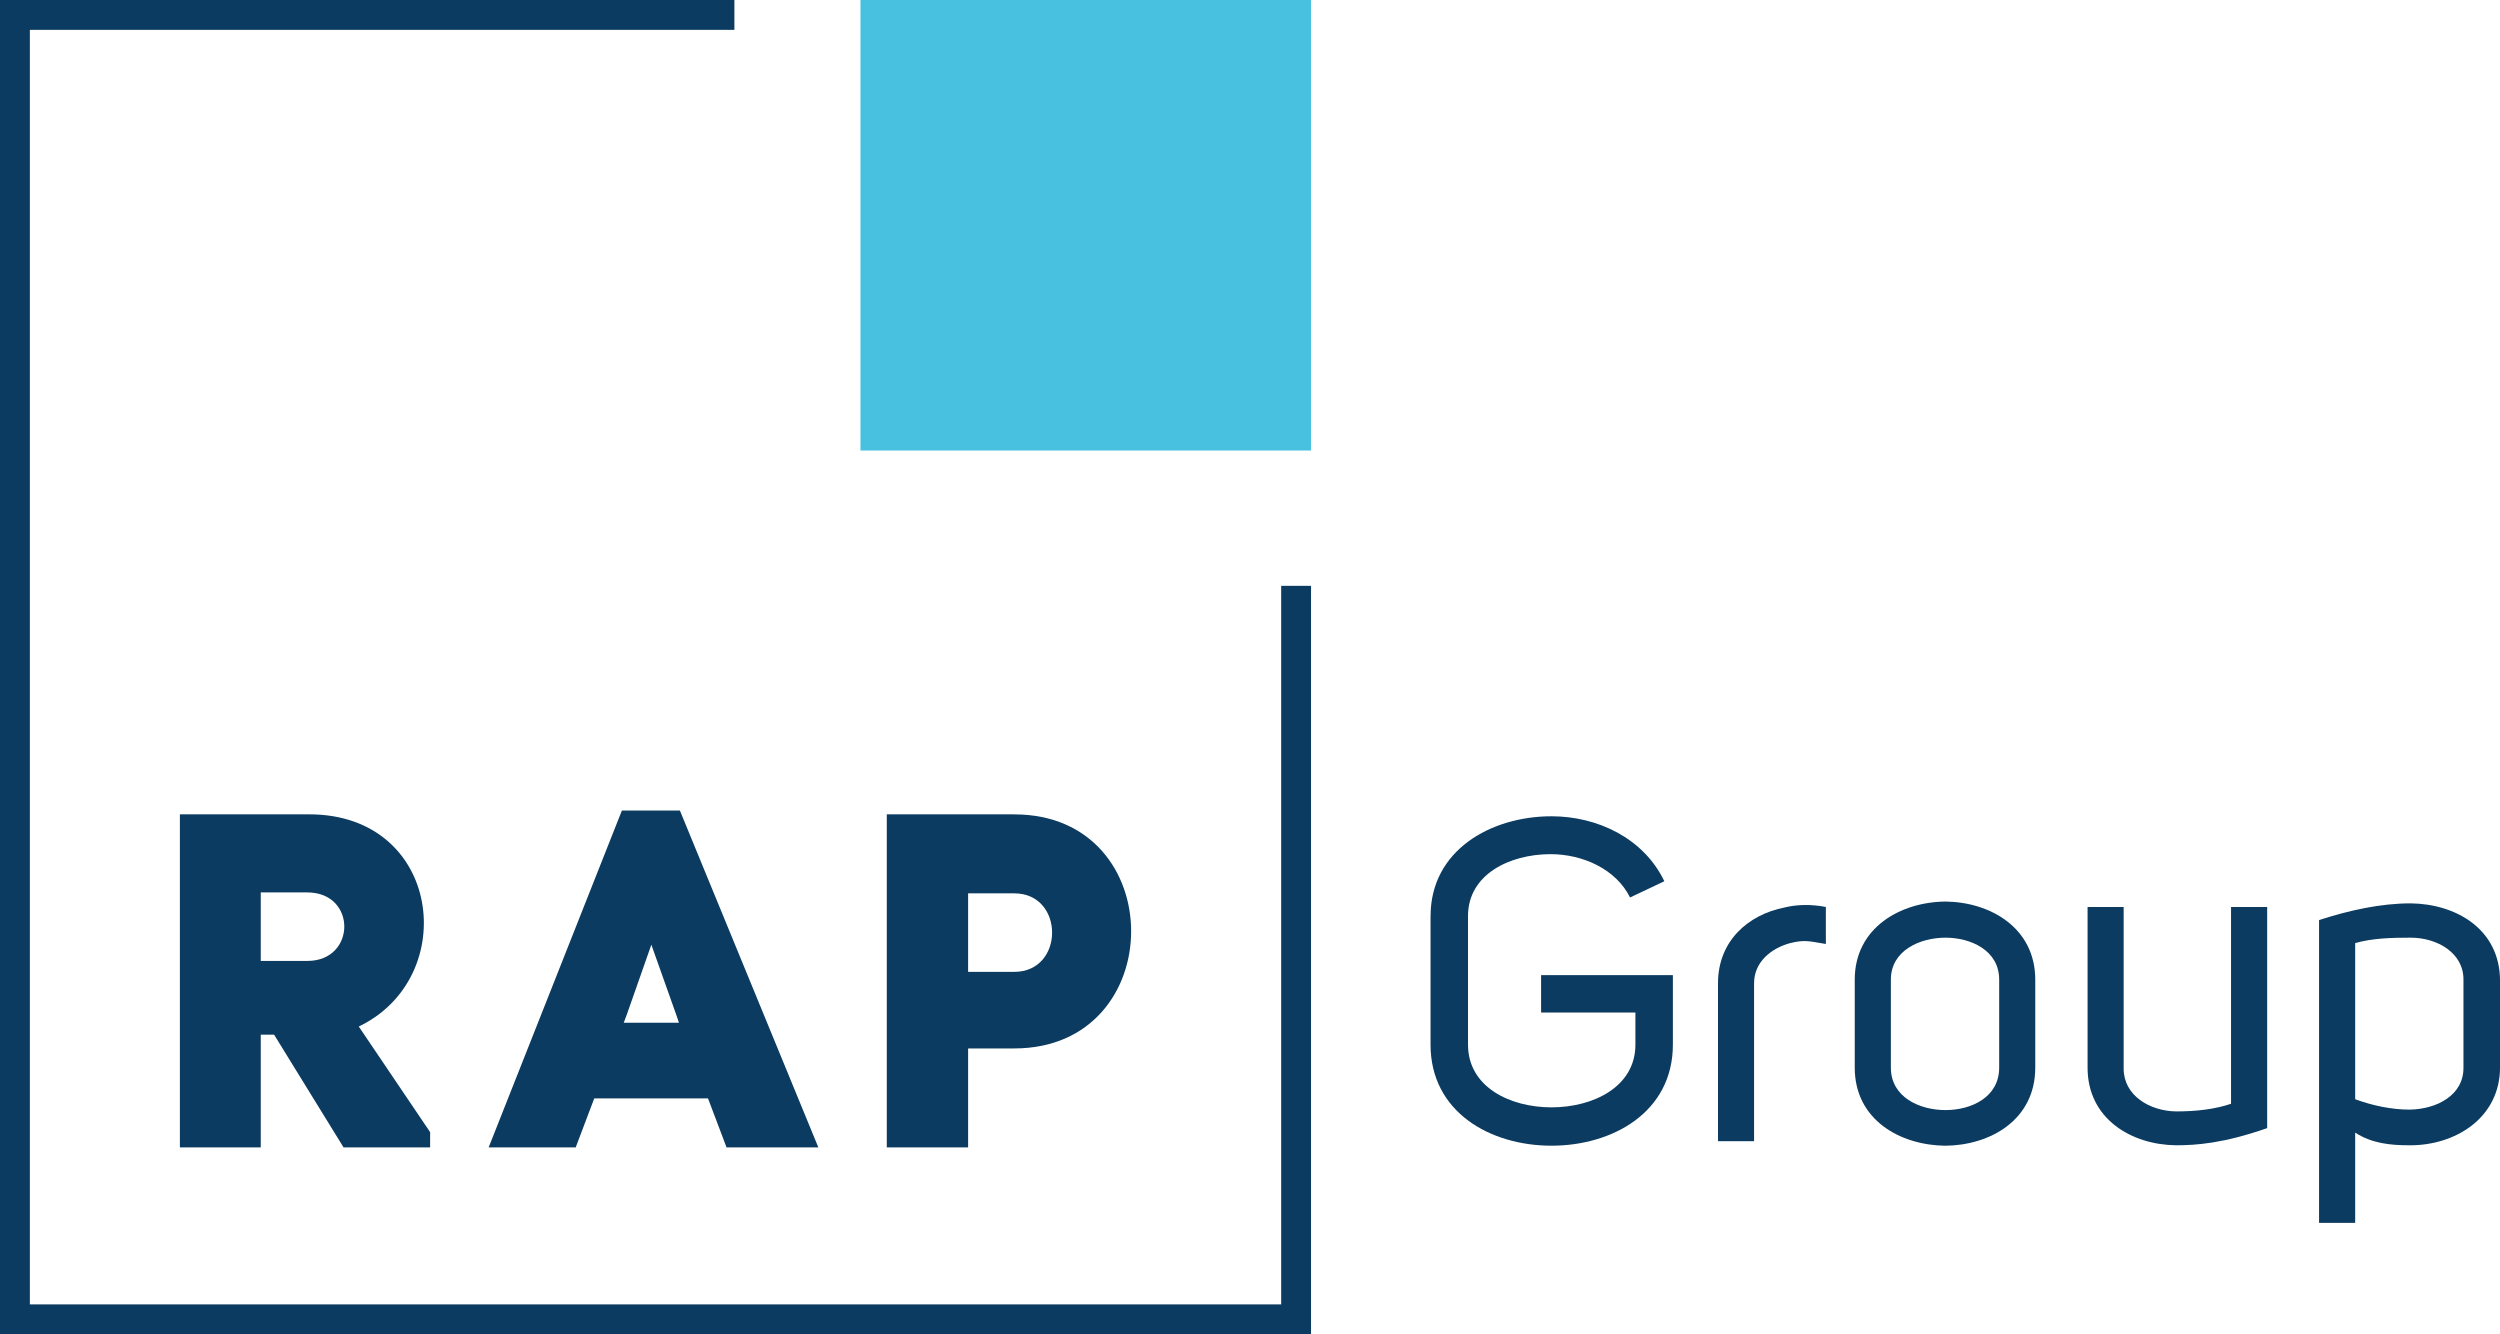
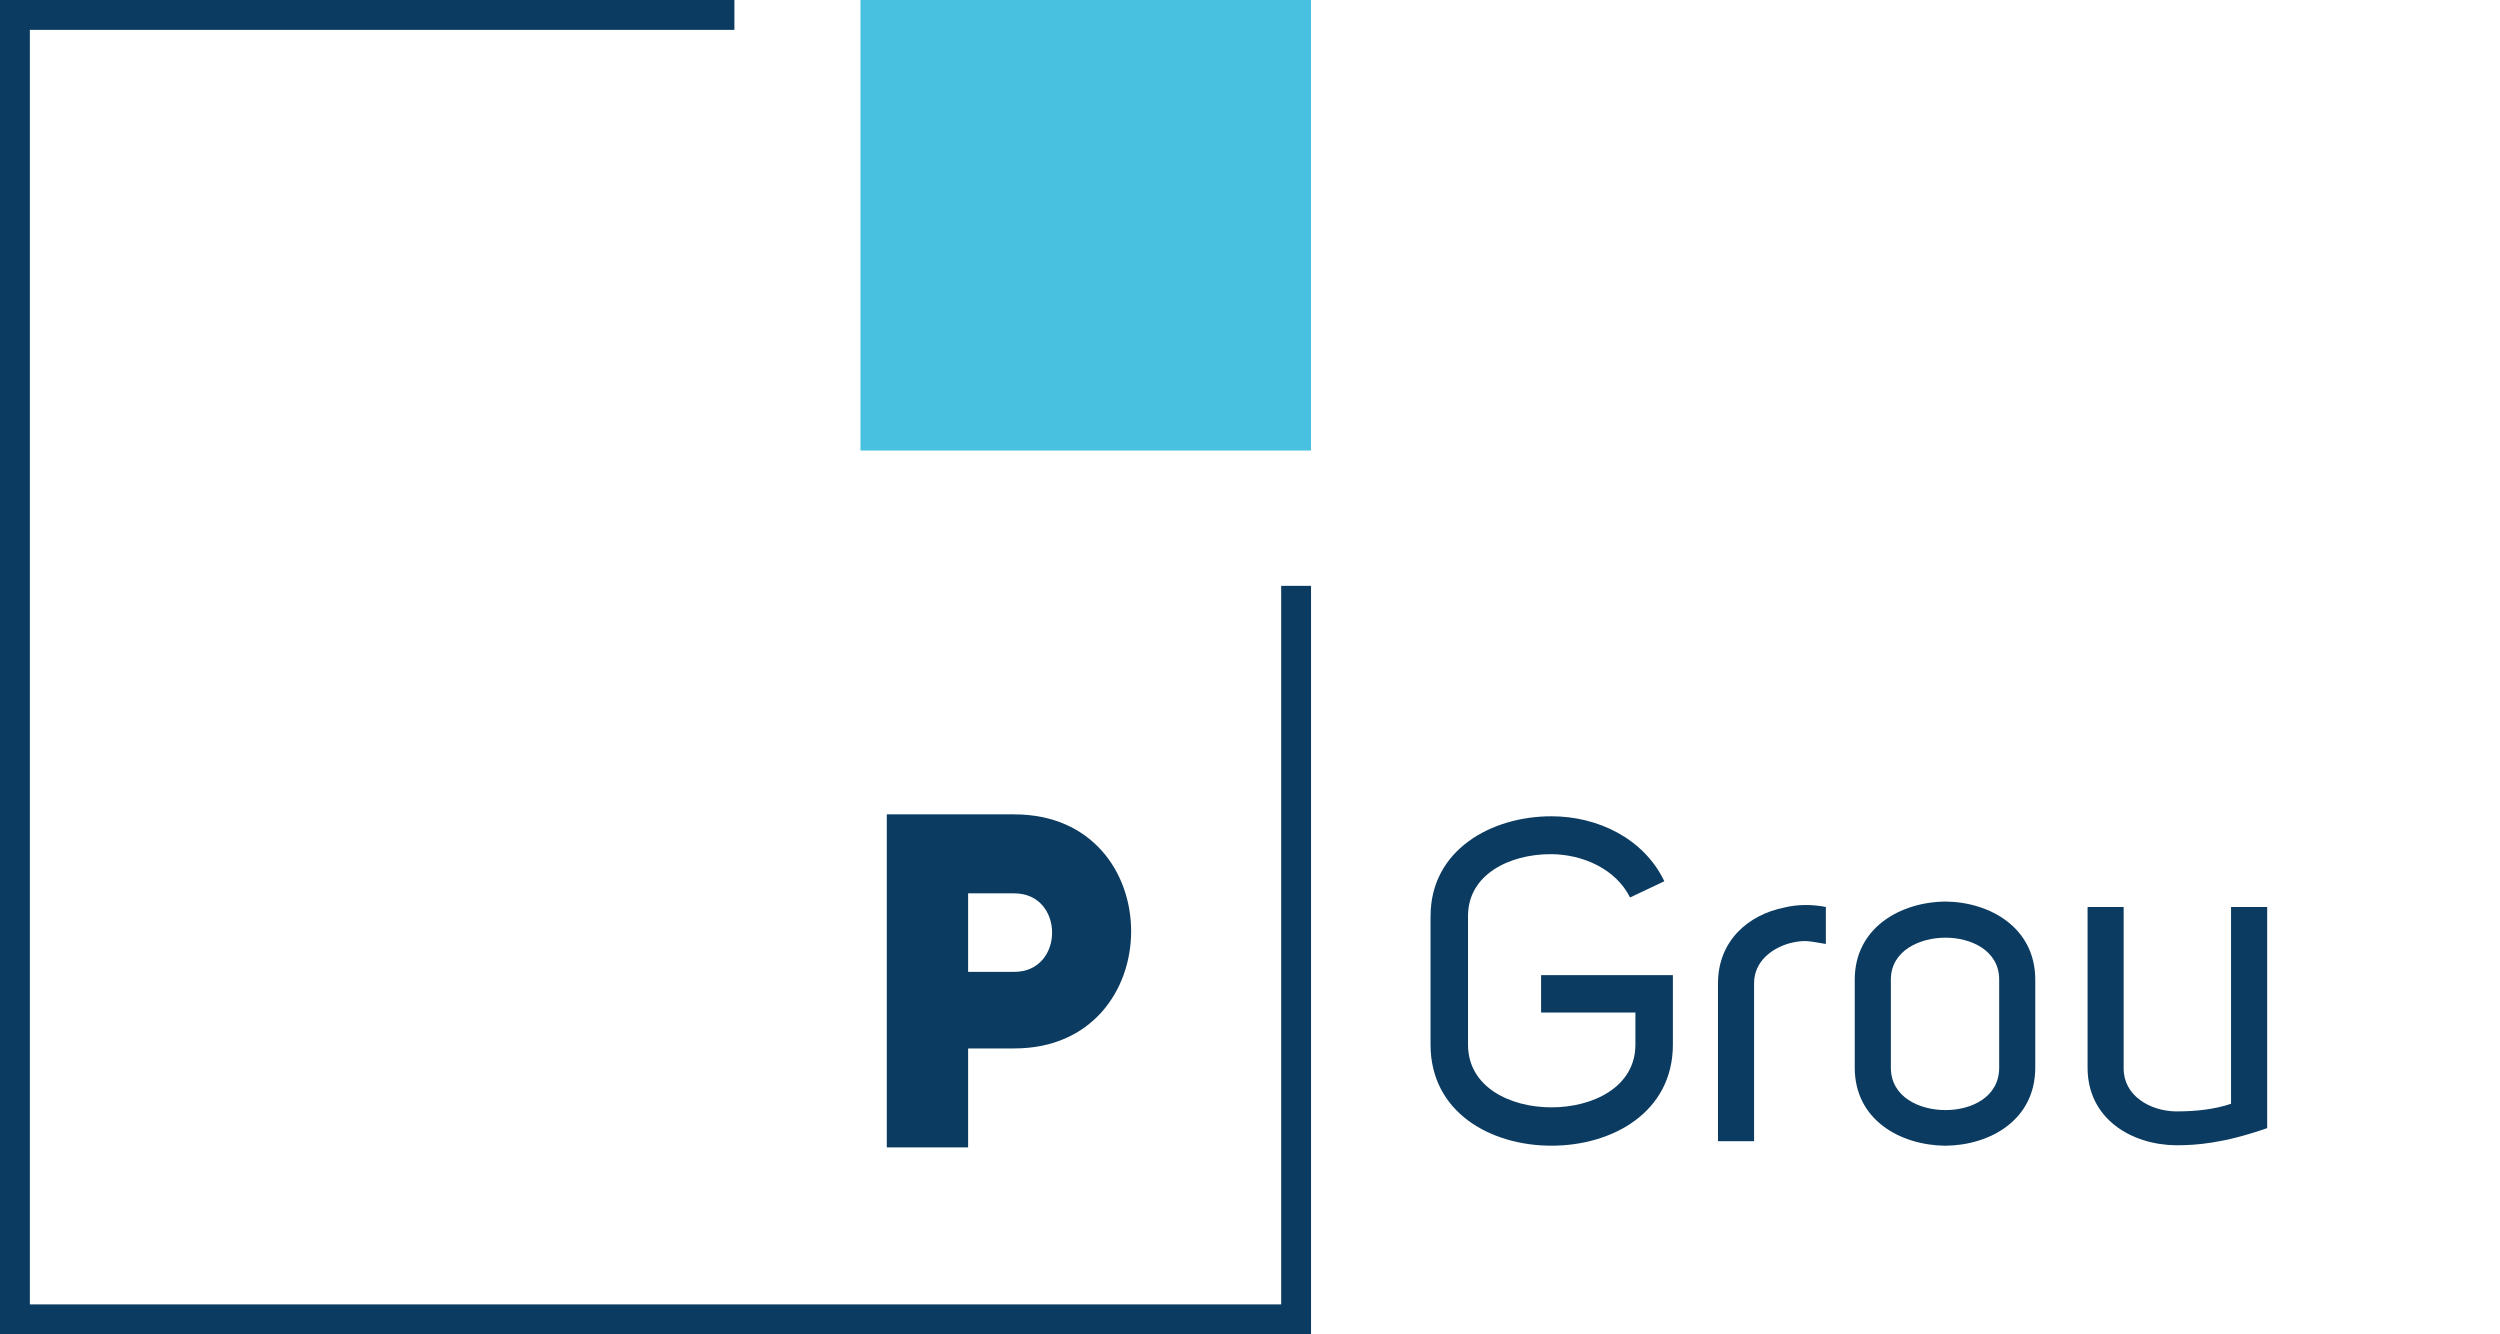
<svg xmlns="http://www.w3.org/2000/svg" id="Layer_2" data-name="Layer 2" viewBox="0 0 594.53 317.3">
  <defs>
    <style>
      .cls-1 {
        fill: #48c1e1;
      }

      .cls-2 {
        fill: #0b3b60;
      }
    </style>
  </defs>
  <g id="Layer_1-2" data-name="Layer 1">
    <g>
      <g>
-         <path class="cls-2" d="M62.01,246.05v26.81h-19.23v-79.2h30.77c31.45,0,36.09,38.81,11.77,50.46l16.97,25.12v3.62h-20.59l-16.52-26.81h-3.17ZM62.01,228.52h11.09c11.65,0,11.76-16.29,0-16.29h-11.09v16.29Z" />
-         <path class="cls-2" d="M168.36,261.21h-27.04l-4.41,11.65h-20.7l31.68-80.1h13.8l32.92,80.1h-21.83l-4.41-11.65ZM149.01,241.41l-.68,1.81h13.13l-.45-1.36-6.11-17.2-5.88,16.74Z" />
        <path class="cls-2" d="M241.21,193.67c37.11,0,36.99,55.66,0,55.66h-10.98v23.53h-19.34v-79.2h30.32ZM241.21,231.12c11.99,0,11.99-18.67,0-18.67h-10.98v18.67h10.98Z" />
      </g>
      <rect class="cls-1" x="204.63" y="0" width="107.14" height="107.14" />
      <polygon class="cls-2" points="311.78 317.3 0 317.3 0 0 174.65 0 174.65 7.1 7.1 7.1 7.1 310.2 304.68 310.2 304.68 139.32 311.78 139.32 311.78 317.3" />
      <g>
        <path class="cls-2" d="M340.21,217.84c0-15.67,14.38-23.72,28.76-23.72,10.84,0,21.89,5.15,26.83,15.45l-8.16,3.86c-3.33-6.76-11.27-10.3-18.89-10.3-9.77,0-19.64,4.83-19.64,14.7v30.59c0,10.09,9.98,14.92,19.85,14.92s19.96-4.83,19.96-14.92v-7.62h-22.43v-8.91h31.34v16.53c0,16.1-14.38,24.04-28.87,24.04s-28.76-7.94-28.76-24.04v-30.59Z" />
        <path class="cls-2" d="M434.21,215.69v8.8c-3.97-.64-4.94-1.07-8.48-.21-4.4,1.18-8.59,4.4-8.59,9.55v37.56h-8.58v-37.56c0-9.98,7.08-16.31,15.88-18.03,3-.75,6.55-.75,9.77-.11Z" />
        <path class="cls-2" d="M462.65,214.4c10.62.11,21.36,6.22,21.36,18.57v20.93c0,12.45-10.73,18.46-21.36,18.57-10.73-.11-21.57-6.12-21.57-18.57v-20.93c0-12.34,10.84-18.46,21.57-18.57ZM449.67,232.97v20.93c0,6.98,6.76,10.09,12.99,10.09s12.77-3.11,12.77-10.09v-20.93c0-6.98-6.76-9.98-12.77-9.98s-12.99,3-12.99,9.98Z" />
        <path class="cls-2" d="M539.16,268.28c-10.41,3.65-16.96,4.08-21.68,4.08-10.52-.11-21.03-6.22-21.03-18.46v-38.2h8.58v38.42c0,6.44,6.22,10.09,12.45,10.19,4.94,0,9.34-.54,13.09-1.82v-46.79h8.59v52.58Z" />
-         <path class="cls-2" d="M551.5,218.8c7.3-2.36,14.7-3.97,21.79-3.97,10.62.11,21.25,6.01,21.25,18.46v20.5c0,12.13-10.73,18.67-21.57,18.57-4.51,0-8.91-.43-12.88-3.01v21.46h-8.59v-72.01ZM560.09,261.41c4.08,1.5,8.58,2.47,12.98,2.47,6.44-.11,12.88-3.43,12.77-10.09v-20.71c.11-6.44-6.22-10.09-12.55-10.09-4.4,0-9.12.11-13.2,1.29v37.13Z" />
      </g>
    </g>
  </g>
</svg>